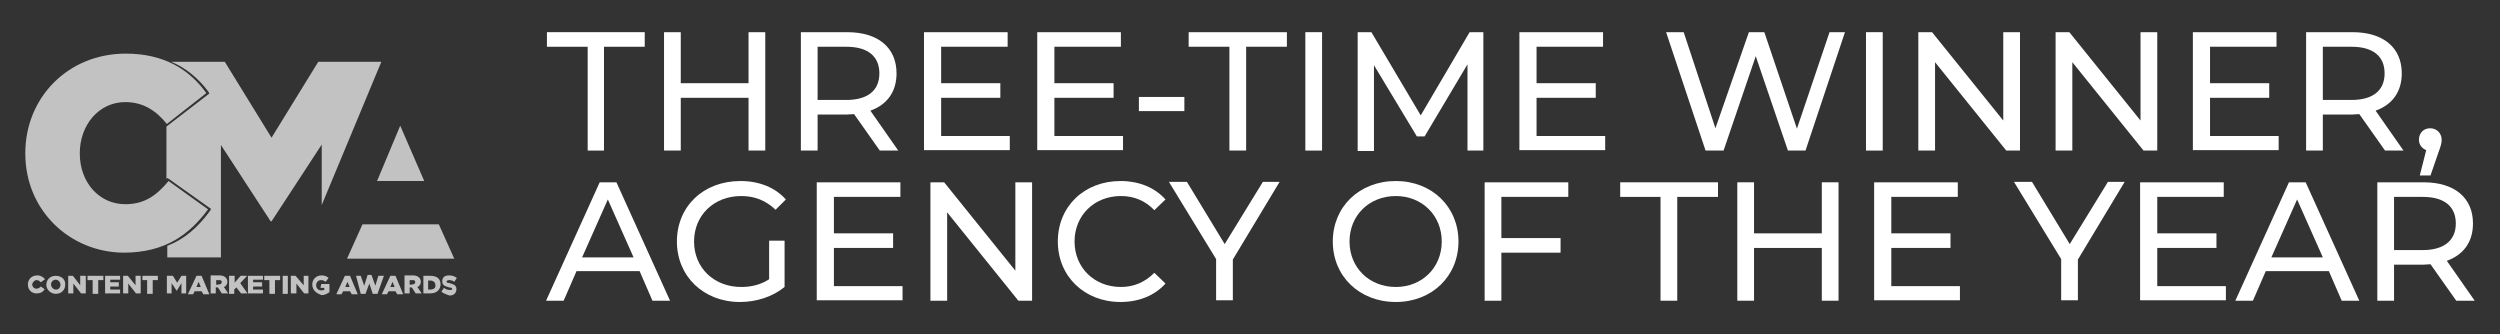
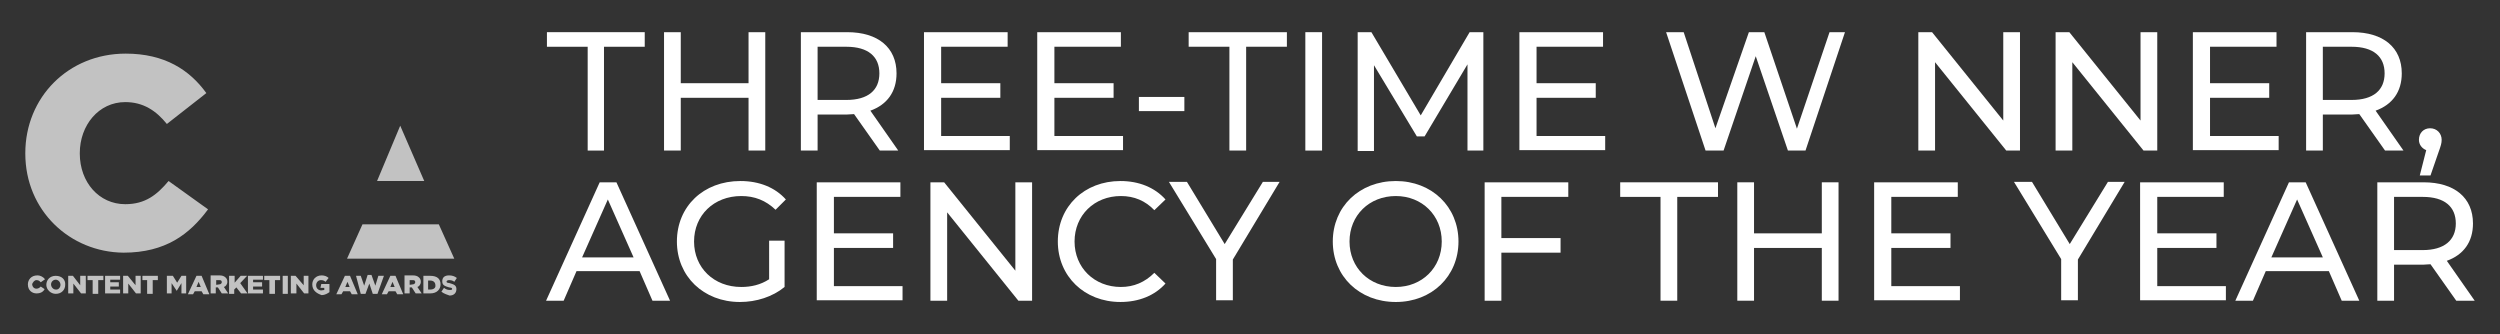
<svg xmlns="http://www.w3.org/2000/svg" version="1.1" id="Layer_1" x="0px" y="0px" viewBox="0 0 582.8 77.9" style="enable-background:new 0 0 582.8 77.9;" xml:space="preserve">
  <rect x="0" y="0" width="582.8" height="77.9" fill="#333333" stroke="none" />
  <style type="text/css"> .st0{opacity:0.7;} .st1{fill:#FFFFFF;} </style>
  <g>
    <g class="st0">
      <g>
-         <path class="st1" d="M48.6,21.4l0.2,0.4l-10,7.7v12.2l0.2-0.2l0.2,0.1l10,7.1L49,49.1c-2.9,4-6.1,6.7-10,8.2V60h12.5V33.8 l11.6,17.8h0.2L75,33.7v14.1l13.9-33.4H74.2L63.3,32.1L52.4,14.4H39.9C43.3,15.8,46.2,18.2,48.6,21.4z" />
-       </g>
+         </g>
      <g>
        <path class="st1" d="M39.2,42.5l0.1-0.2c-0.1,0.1-0.2,0.2-0.2,0.4L39.2,42.5z" />
      </g>
      <g>
        <polygon class="st1" points="80.9,60.3 105.9,60.3 102.3,52.3 84.5,52.3 " />
      </g>
      <g>
        <polygon class="st1" points="98.9,42.2 93.3,29.3 87.9,42.2 " />
      </g>
      <g>
        <path class="st1" d="M8.5,65.3c0.5,0,0.7,0.2,1,0.5l1-0.7c-0.4-0.5-1-0.9-1.8-0.9c-1.4,0-2.2,1-2.2,2.1c0,1.4,1,2.1,2,2.1 s1.6-0.4,1.9-1l-0.9-0.6c-0.2,0.2-0.5,0.5-1,0.5c-0.6,0-1-0.5-1-1.1C7.7,65.8,8,65.3,8.5,65.3z" />
      </g>
      <g>
        <path class="st1" d="M13,64.3c-1.4,0-2.2,1-2.2,2.1s1,2.1,2.2,2.1c1.4,0,2.2-1,2.2-2.1C15.3,65.2,14.4,64.3,13,64.3z M13,67.5 c-0.6,0-1.1-0.6-1.1-1.2c0-0.6,0.5-1.1,1.1-1.1c0.6,0,1.1,0.6,1.1,1.2C14.1,67,13.6,67.6,13,67.5z" />
      </g>
      <g>
        <polygon class="st1" points="18.7,66.5 17,64.3 15.9,64.3 15.9,68.4 17.1,68.4 17.1,66.1 18.9,68.4 20,68.4 20,64.3 18.7,64.3 " />
      </g>
      <g>
        <polygon class="st1" points="20.4,65.3 21.6,65.3 21.6,68.5 22.9,68.5 22.9,65.3 24.1,65.3 24.1,64.3 20.4,64.3 " />
      </g>
      <g>
        <polygon class="st1" points="24.5,64.3 24.5,68.4 28,68.4 28,67.5 25.7,67.5 25.7,66.8 27.7,66.8 27.7,65.8 25.7,65.8 25.7,65.2 28,65.2 28,64.3 24.6,64.3 " />
      </g>
      <g>
        <polygon class="st1" points="31.6,66.5 29.8,64.3 28.7,64.3 28.7,68.4 29.9,68.4 29.9,66.1 31.7,68.4 32.8,68.4 32.8,64.3 31.6,64.3 " />
      </g>
      <g>
        <polygon class="st1" points="33.2,65.3 34.3,65.3 34.3,68.5 35.6,68.5 35.6,65.3 36.8,65.3 36.8,64.3 33.2,64.3 " />
      </g>
      <g>
        <polygon class="st1" points="41.3,65.9 40.3,64.3 39.2,64.3 38.9,64.3 38.9,68.4 40,68.4 40,66 41.2,67.8 42.3,66 42.3,68.4 43.4,68.4 43.4,64.3 42.3,64.3 " />
      </g>
      <g>
        <path class="st1" d="M45.8,64.3l-2,4.3H45l0.4-0.7H47l0.4,0.7h1.4L47,64.3H45.8z M45.8,66.9l0.5-1.2l0.5,1.2H45.8z" />
      </g>
      <g>
        <path class="st1" d="M53,65.7c0-0.4-0.1-0.7-0.4-1c-0.4-0.4-0.9-0.5-1.5-0.5h-2v4.2h1.2V67h0.5l0.9,1.4h1.5l-1-1.5 C52.6,66.8,53,66.3,53,65.7z M51.1,66.3L51.1,66.3l-0.7,0.1v-1.1h0.7c0.4,0,0.6,0.1,0.6,0.5C51.7,66,51.5,66.3,51.1,66.3z" />
      </g>
      <g>
        <polygon class="st1" points="57.6,64.3 56.1,64.3 54.7,65.9 54.7,64.3 53.5,64.3 53.4,64.3 53.4,68.5 54.6,68.5 54.6,67.5 55.1,67 56.2,68.4 57.7,68.4 56,66 " />
      </g>
      <g>
        <polygon class="st1" points="57.8,64.3 57.8,68.4 61.3,68.4 61.3,67.5 59,67.5 59,66.8 61.1,66.8 61.1,65.8 59,65.8 59,65.2 61.3,65.2 61.3,64.3 58,64.3 " />
      </g>
      <g>
        <polygon class="st1" points="61.6,65.3 62.8,65.3 62.8,68.5 64.1,68.5 64.1,65.3 65.3,65.3 65.3,64.3 61.6,64.3 " />
      </g>
      <g>
        <rect x="65.9" y="64.3" class="st1" width="1.2" height="4.2" />
      </g>
      <g>
        <polygon class="st1" points="70.8,66.5 68.9,64.3 67.8,64.3 67.8,68.4 69.1,68.4 69.1,66.1 70.9,68.4 71.9,68.4 71.9,64.3 70.8,64.3 " />
      </g>
      <g>
        <path class="st1" d="M74.7,67.1h0.9v0.5c-0.2,0-0.5,0.1-0.7,0.1c-0.7,0-1.2-0.5-1.2-1.2c0-0.7,0.5-1.2,1.1-1.2 c0.5,0,0.7,0.1,1.1,0.4l0.7-0.9c-0.4-0.4-1-0.6-1.6-0.6c-1.4,0-2.2,1-2.2,2.1c0,1.4,1,2.1,2.2,2.5c0.7,0,1.4-0.4,1.8-0.7v-1.9 h-1.9L74.7,67.1L74.7,67.1z" />
      </g>
      <g>
        <path class="st1" d="M80.4,64.3l-2,4.3h1.2l0.4-0.7h1.6l0.4,0.7h1.4l-1.8-4.3H80.4z M80.5,66.9l0.5-1.2l0.5,1.2H80.5z" />
      </g>
      <g>
        <polygon class="st1" points="88.2,64.3 87.5,66.6 86.6,64.1 85.7,64.1 84.9,66.6 84.1,64.3 83,64.3 84.1,68.5 85.2,68.5 86.1,66.1 86.9,68.5 88,68.5 89.5,64.3 " />
      </g>
      <g>
        <path class="st1" d="M91,64.3l-2,4.3h1.2l0.4-0.7h1.6l0.4,0.7H94l-1.8-4.3H91z M91,66.9l0.5-1.2l0.5,1.2H91z" />
      </g>
      <g>
        <path class="st1" d="M98.1,65.7c0-0.4-0.1-0.7-0.4-1c-0.4-0.4-0.9-0.5-1.5-0.5h-1.9v4.2h1.2V67H96l0.9,1.4h1.4l-1-1.5 C97.7,66.8,98.1,66.3,98.1,65.7z M96.2,66.3L96.2,66.3l-0.7,0.1v-1.1h0.7c0.4,0,0.6,0.1,0.6,0.5C96.8,66,96.6,66.3,96.2,66.3z" />
      </g>
      <g>
        <path class="st1" d="M100.3,64.3h-1.6v4.1h1.6c1.6,0,2.4-1,2.4-2.1C102.7,65,101.9,64.3,100.3,64.3z M100.3,67.5h-0.5v-2.1h0.5 c0.7,0,1.2,0.4,1.2,1.1C101.6,67.1,101.1,67.5,100.3,67.5z" />
      </g>
      <g>
        <path class="st1" d="M104.7,65.3c0.4,0,0.9,0.1,1.2,0.4l0.6-0.9c-0.5-0.4-1.1-0.6-1.8-0.6c-1.1,0-1.6,0.5-1.6,1.4 s0.6,1.1,1.6,1.4c0.6,0.1,0.7,0.1,0.7,0.4c0,0.1-0.1,0.2-0.5,0.2c-0.5,0-0.9-0.1-1.4-0.5l-0.6,0.9c0.6,0.5,1.4,0.7,1.9,0.9 c1,0,1.6-0.6,1.6-1.5s-0.6-1.1-1.6-1.4c-0.6-0.1-0.7-0.1-0.7-0.4C104.2,65.4,104.4,65.3,104.7,65.3z" />
      </g>
      <g>
        <path class="st1" d="M28.8,58.9c9.8,0,15.4-4.3,19.7-10.1l-9.2-6.6c-2.7,3.2-5.4,5.4-10.1,5.4c-6.1,0-10.6-5.1-10.6-11.8v-0.1 c0-6.5,4.4-11.9,10.6-11.9c4.2,0,7.2,2,9.7,5.1l9.2-7.2c-3.9-5.4-9.7-9.2-18.8-9.2c-13.4,0-23.4,10.2-23.4,23.2v0.1 C5.9,49.1,16.3,58.8,28.8,58.9z" />
      </g>
    </g>
    <g>
      <path class="st1" d="M137,10.9h-9.5V7.5h22.8v3.4h-9.5v24.2H137V10.9z" />
      <path class="st1" d="M178.4,7.5v27.6h-3.9V22.8h-15.8v12.3h-3.9V7.5h3.9v11.9h15.8V7.5H178.4z" />
      <path class="st1" d="M205.1,35.1l-6-8.5c-0.6,0-1.1,0.1-1.7,0.1h-6.8v8.4h-3.9V7.5h10.8c7.2,0,11.5,3.6,11.5,9.6 c0,4.3-2.2,7.3-6.1,8.7l6.5,9.3H205.1z M205,17.1c0-3.9-2.6-6.2-7.7-6.2h-6.7v12.4h6.7C202.4,23.3,205,21,205,17.1z" />
      <path class="st1" d="M235.4,31.6v3.4h-20V7.5h19.5v3.4h-15.5v8.5h13.8v3.4h-13.8v8.9H235.4z" />
      <path class="st1" d="M261.8,31.6v3.4h-20V7.5h19.5v3.4h-15.5v8.5h13.8v3.4h-13.8v8.9H261.8z" />
      <path class="st1" d="M265.5,22.6h10.6v3.3h-10.6V22.6z" />
      <path class="st1" d="M286.6,10.9h-9.5V7.5H300v3.4h-9.5v24.2h-3.9V10.9z" />
      <path class="st1" d="M304.3,7.5h3.9v27.6h-3.9V7.5z" />
      <path class="st1" d="M342.1,35.1l0-20.1l-10,16.8h-1.8l-10-16.6v20h-3.8V7.5h3.2l11.5,19.4l11.4-19.4h3.2l0,27.6H342.1z" />
      <path class="st1" d="M374.2,31.6v3.4h-20V7.5h19.5v3.4h-15.5v8.5h13.8v3.4h-13.8v8.9H374.2z" />
      <path class="st1" d="M430.1,7.5l-9.2,27.6h-4.1l-7.5-22l-7.5,22h-4.2l-9.2-27.6h4.1l7.4,22.4l7.8-22.4h3.6l7.6,22.5l7.6-22.5 H430.1z" />
-       <path class="st1" d="M435,7.5h3.9v27.6H435V7.5z" />
      <path class="st1" d="M470.9,7.5v27.6h-3.2l-16.6-20.6v20.6h-3.9V7.5h3.2L467,28.1V7.5H470.9z" />
      <path class="st1" d="M502.9,7.5v27.6h-3.2l-16.6-20.6v20.6h-3.9V7.5h3.2L499,28.1V7.5H502.9z" />
      <path class="st1" d="M531.2,31.6v3.4h-20V7.5h19.5v3.4h-15.5v8.5H529v3.4h-13.8v8.9H531.2z" />
      <path class="st1" d="M556,35.1l-6-8.5c-0.6,0-1.1,0.1-1.7,0.1h-6.8v8.4h-3.9V7.5h10.8c7.2,0,11.5,3.6,11.5,9.6 c0,4.3-2.2,7.3-6.1,8.7l6.5,9.3H556z M555.9,17.1c0-3.9-2.6-6.2-7.7-6.2h-6.7v12.4h6.7C553.3,23.3,555.9,21,555.9,17.1z" />
      <path class="st1" d="M569.2,32.6c0,0.8-0.2,1.4-0.7,2.8l-1.9,5.5h-2.5l1.5-5.9c-1-0.4-1.7-1.3-1.7-2.4c0-1.6,1.1-2.7,2.6-2.7 C568.1,29.9,569.2,31.1,569.2,32.6z" />
      <path class="st1" d="M149.1,63.2h-14.7l-3,6.9h-4.1l12.5-27.6h3.9l12.5,27.6h-4.1L149.1,63.2z M147.7,60l-6-13.5l-6,13.5H147.7z" />
      <path class="st1" d="M179.1,56.1h3.8v10.8c-2.8,2.3-6.6,3.5-10.4,3.5c-8.5,0-14.7-6-14.7-14.1c0-8.2,6.2-14.1,14.8-14.1 c4.4,0,8.1,1.5,10.6,4.3l-2.4,2.4c-2.3-2.2-4.9-3.2-8-3.2c-6.4,0-11,4.5-11,10.6c0,6.1,4.6,10.6,11,10.6c2.3,0,4.5-0.5,6.5-1.8 V56.1z" />
      <path class="st1" d="M210.4,66.6v3.4h-20V42.5h19.5v3.4h-15.5v8.5h13.8v3.4h-13.8v8.9H210.4z" />
      <path class="st1" d="M240.6,42.5v27.6h-3.2l-16.6-20.6v20.6h-3.9V42.5h3.2l16.6,20.6V42.5H240.6z" />
      <path class="st1" d="M246.6,56.3c0-8.2,6.2-14.1,14.6-14.1c4.3,0,8,1.5,10.5,4.3l-2.6,2.5c-2.1-2.2-4.7-3.3-7.8-3.3 c-6.2,0-10.8,4.5-10.8,10.6c0,6.1,4.6,10.6,10.8,10.6c3,0,5.6-1.1,7.8-3.3l2.6,2.5c-2.5,2.8-6.2,4.3-10.5,4.3 C252.8,70.4,246.6,64.4,246.6,56.3z" />
      <path class="st1" d="M287.4,60.5v9.5h-3.9v-9.6l-11-18h4.2l8.8,14.5l8.9-14.5h3.9L287.4,60.5z" />
      <path class="st1" d="M310.7,56.3c0-8.1,6.2-14.1,14.7-14.1c8.4,0,14.6,6,14.6,14.1s-6.2,14.1-14.6,14.1 C316.9,70.4,310.7,64.4,310.7,56.3z M336.1,56.3c0-6.1-4.6-10.6-10.7-10.6c-6.2,0-10.8,4.5-10.8,10.6c0,6.1,4.6,10.6,10.8,10.6 C331.5,66.9,336.1,62.4,336.1,56.3z" />
      <path class="st1" d="M350,45.9v9.6h13.8v3.4H350v11.2h-3.9V42.5h19.5v3.4H350z" />
      <path class="st1" d="M387.2,45.9h-9.5v-3.4h22.8v3.4h-9.5v24.2h-3.9V45.9z" />
      <path class="st1" d="M428.6,42.5v27.6h-3.9V57.8h-15.8v12.3h-3.9V42.5h3.9v11.9h15.8V42.5H428.6z" />
      <path class="st1" d="M456.9,66.6v3.4h-20V42.5h19.5v3.4h-15.5v8.5h13.8v3.4h-13.8v8.9H456.9z" />
      <path class="st1" d="M484.4,60.5v9.5h-3.9v-9.6l-11-18h4.2l8.8,14.5l8.9-14.5h3.9L484.4,60.5z" />
      <path class="st1" d="M518.9,66.6v3.4h-20V42.5h19.5v3.4h-15.5v8.5h13.8v3.4h-13.8v8.9H518.9z" />
      <path class="st1" d="M542.9,63.2h-14.7l-3,6.9h-4.1l12.5-27.6h3.9L550,70.1h-4.1L542.9,63.2z M541.5,60l-6-13.5l-6,13.5H541.5z" />
      <path class="st1" d="M572.6,70.1l-6-8.5c-0.6,0-1.1,0.1-1.7,0.1h-6.8v8.4h-3.9V42.5h10.8c7.2,0,11.5,3.6,11.5,9.6 c0,4.3-2.2,7.3-6.1,8.7l6.5,9.3H572.6z M572.5,52.1c0-3.9-2.6-6.2-7.7-6.2h-6.7v12.4h6.7C569.8,58.3,572.5,56,572.5,52.1z" />
    </g>
  </g>
</svg>